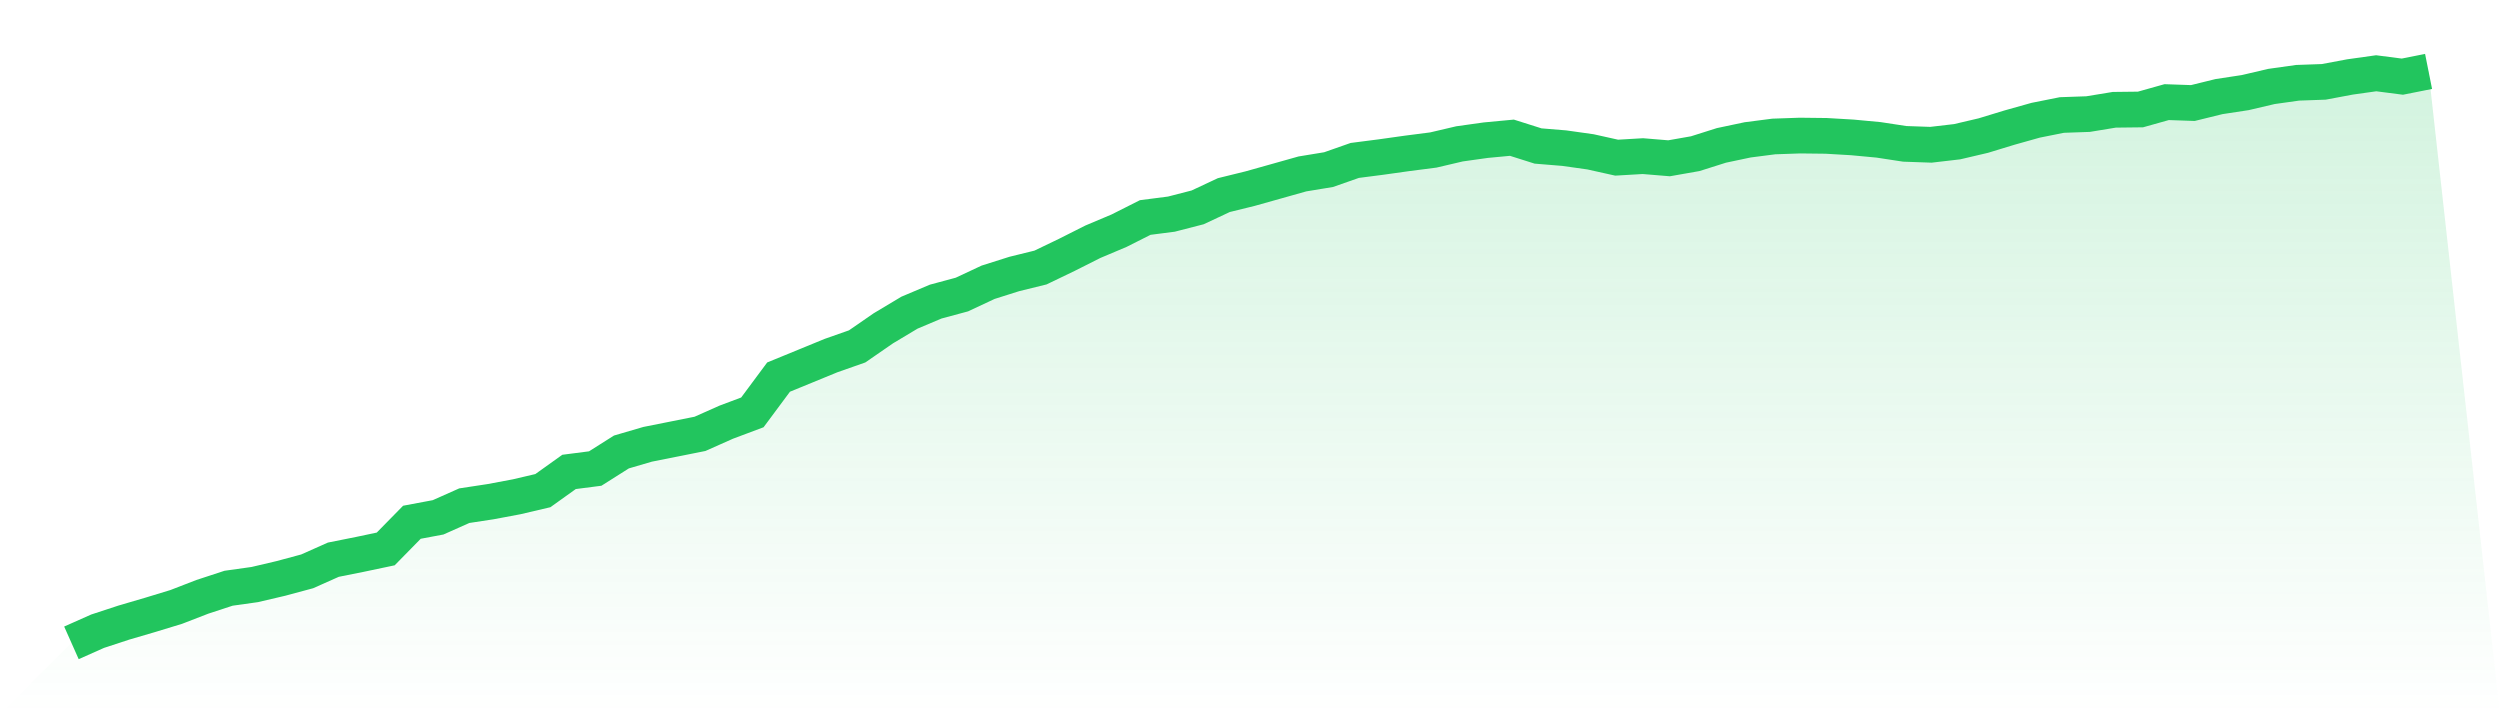
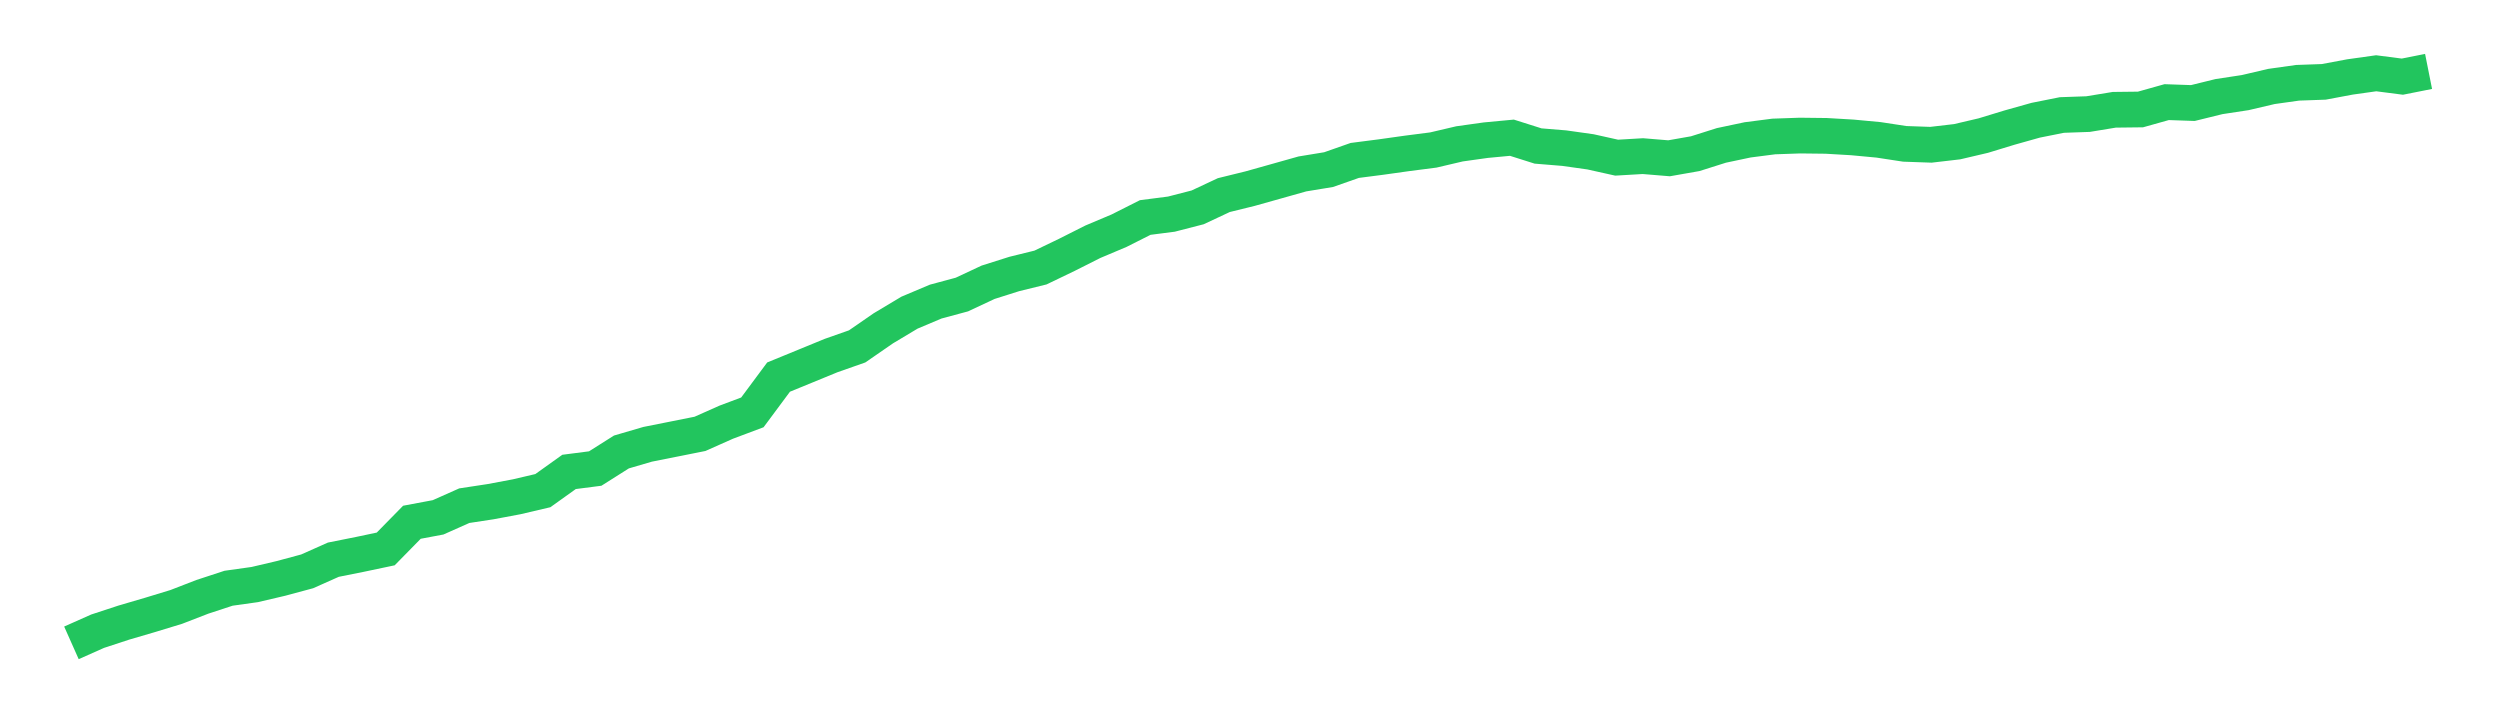
<svg xmlns="http://www.w3.org/2000/svg" viewBox="0 0 140 40">
  <defs>
    <linearGradient id="gradient" x1="0" x2="0" y1="0" y2="1">
      <stop offset="0%" stop-color="#22c55e" stop-opacity="0.2" />
      <stop offset="100%" stop-color="#22c55e" stop-opacity="0" />
    </linearGradient>
  </defs>
-   <path d="M4,36 L4,36 L5.467,35.347 L6.933,34.866 L8.4,34.436 L9.867,33.989 L11.333,33.422 L12.8,32.941 L14.267,32.735 L15.733,32.391 L17.2,31.996 L18.667,31.343 L20.133,31.05 L21.6,30.741 L23.067,29.246 L24.533,28.971 L26,28.318 L27.467,28.095 L28.933,27.82 L30.4,27.476 L31.867,26.427 L33.333,26.238 L34.8,25.31 L36.267,24.881 L37.733,24.589 L39.2,24.296 L40.667,23.643 L42.133,23.093 L43.6,21.117 L45.067,20.516 L46.533,19.914 L48,19.398 L49.467,18.385 L50.933,17.508 L52.4,16.889 L53.867,16.494 L55.333,15.807 L56.8,15.343 L58.267,14.982 L59.733,14.277 L61.2,13.538 L62.667,12.919 L64.133,12.18 L65.6,11.991 L67.067,11.613 L68.533,10.926 L70,10.565 L71.467,10.153 L72.933,9.74 L74.4,9.499 L75.867,8.984 L77.333,8.795 L78.8,8.589 L80.267,8.4 L81.733,8.056 L83.2,7.85 L84.667,7.712 L86.133,8.176 L87.6,8.296 L89.067,8.503 L90.533,8.829 L92,8.743 L93.467,8.864 L94.933,8.606 L96.4,8.142 L97.867,7.832 L99.333,7.643 L100.8,7.592 L102.267,7.609 L103.733,7.695 L105.2,7.832 L106.667,8.056 L108.133,8.107 L109.6,7.936 L111.067,7.592 L112.533,7.145 L114,6.733 L115.467,6.44 L116.933,6.389 L118.4,6.148 L119.867,6.131 L121.333,5.719 L122.8,5.77 L124.267,5.409 L125.733,5.186 L127.2,4.842 L128.667,4.636 L130.133,4.584 L131.6,4.309 L133.067,4.103 L134.533,4.292 L136,4 L140,40 L0,40 z" fill="url(#gradient)" />
  <path d="M4,36 L4,36 L5.467,35.347 L6.933,34.866 L8.4,34.436 L9.867,33.989 L11.333,33.422 L12.8,32.941 L14.267,32.735 L15.733,32.391 L17.2,31.996 L18.667,31.343 L20.133,31.05 L21.6,30.741 L23.067,29.246 L24.533,28.971 L26,28.318 L27.467,28.095 L28.933,27.82 L30.4,27.476 L31.867,26.427 L33.333,26.238 L34.8,25.31 L36.267,24.881 L37.733,24.589 L39.2,24.296 L40.667,23.643 L42.133,23.093 L43.6,21.117 L45.067,20.516 L46.533,19.914 L48,19.398 L49.467,18.385 L50.933,17.508 L52.4,16.889 L53.867,16.494 L55.333,15.807 L56.8,15.343 L58.267,14.982 L59.733,14.277 L61.2,13.538 L62.667,12.919 L64.133,12.18 L65.6,11.991 L67.067,11.613 L68.533,10.926 L70,10.565 L71.467,10.153 L72.933,9.74 L74.4,9.499 L75.867,8.984 L77.333,8.795 L78.8,8.589 L80.267,8.4 L81.733,8.056 L83.2,7.85 L84.667,7.712 L86.133,8.176 L87.6,8.296 L89.067,8.503 L90.533,8.829 L92,8.743 L93.467,8.864 L94.933,8.606 L96.4,8.142 L97.867,7.832 L99.333,7.643 L100.8,7.592 L102.267,7.609 L103.733,7.695 L105.2,7.832 L106.667,8.056 L108.133,8.107 L109.6,7.936 L111.067,7.592 L112.533,7.145 L114,6.733 L115.467,6.44 L116.933,6.389 L118.4,6.148 L119.867,6.131 L121.333,5.719 L122.8,5.77 L124.267,5.409 L125.733,5.186 L127.2,4.842 L128.667,4.636 L130.133,4.584 L131.6,4.309 L133.067,4.103 L134.533,4.292 L136,4" fill="none" stroke="#22c55e" stroke-width="2" />
</svg>